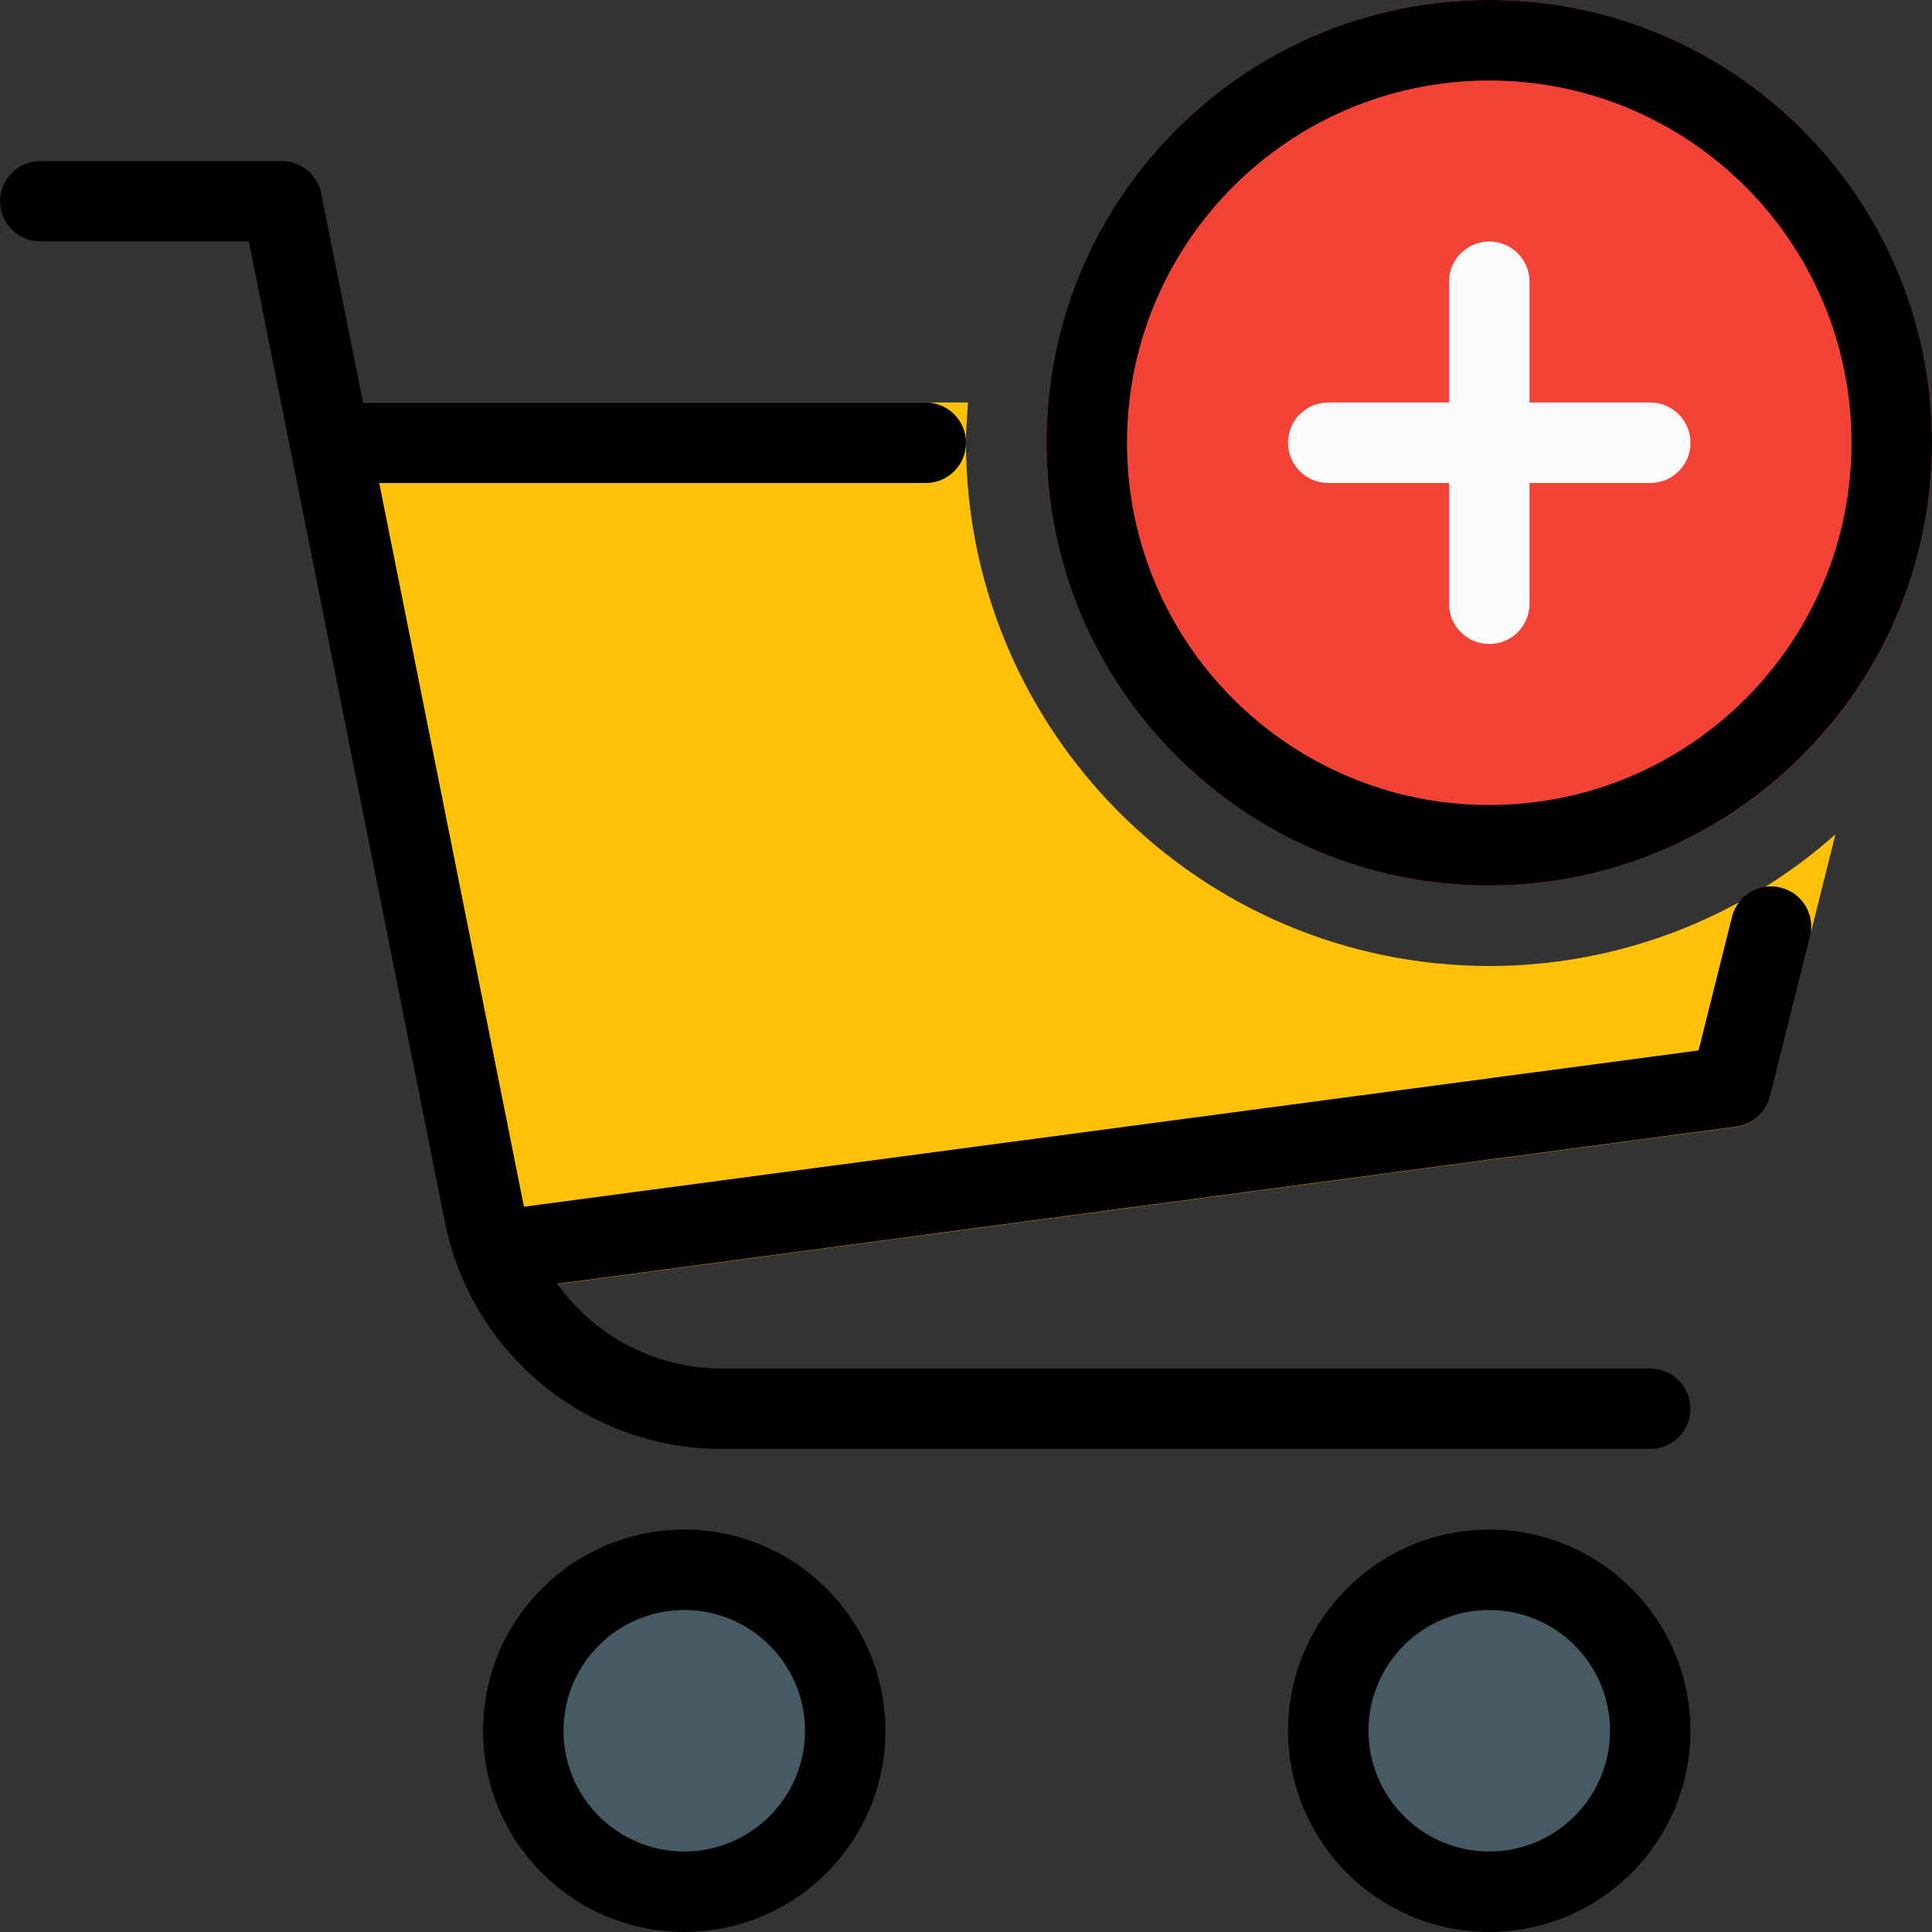
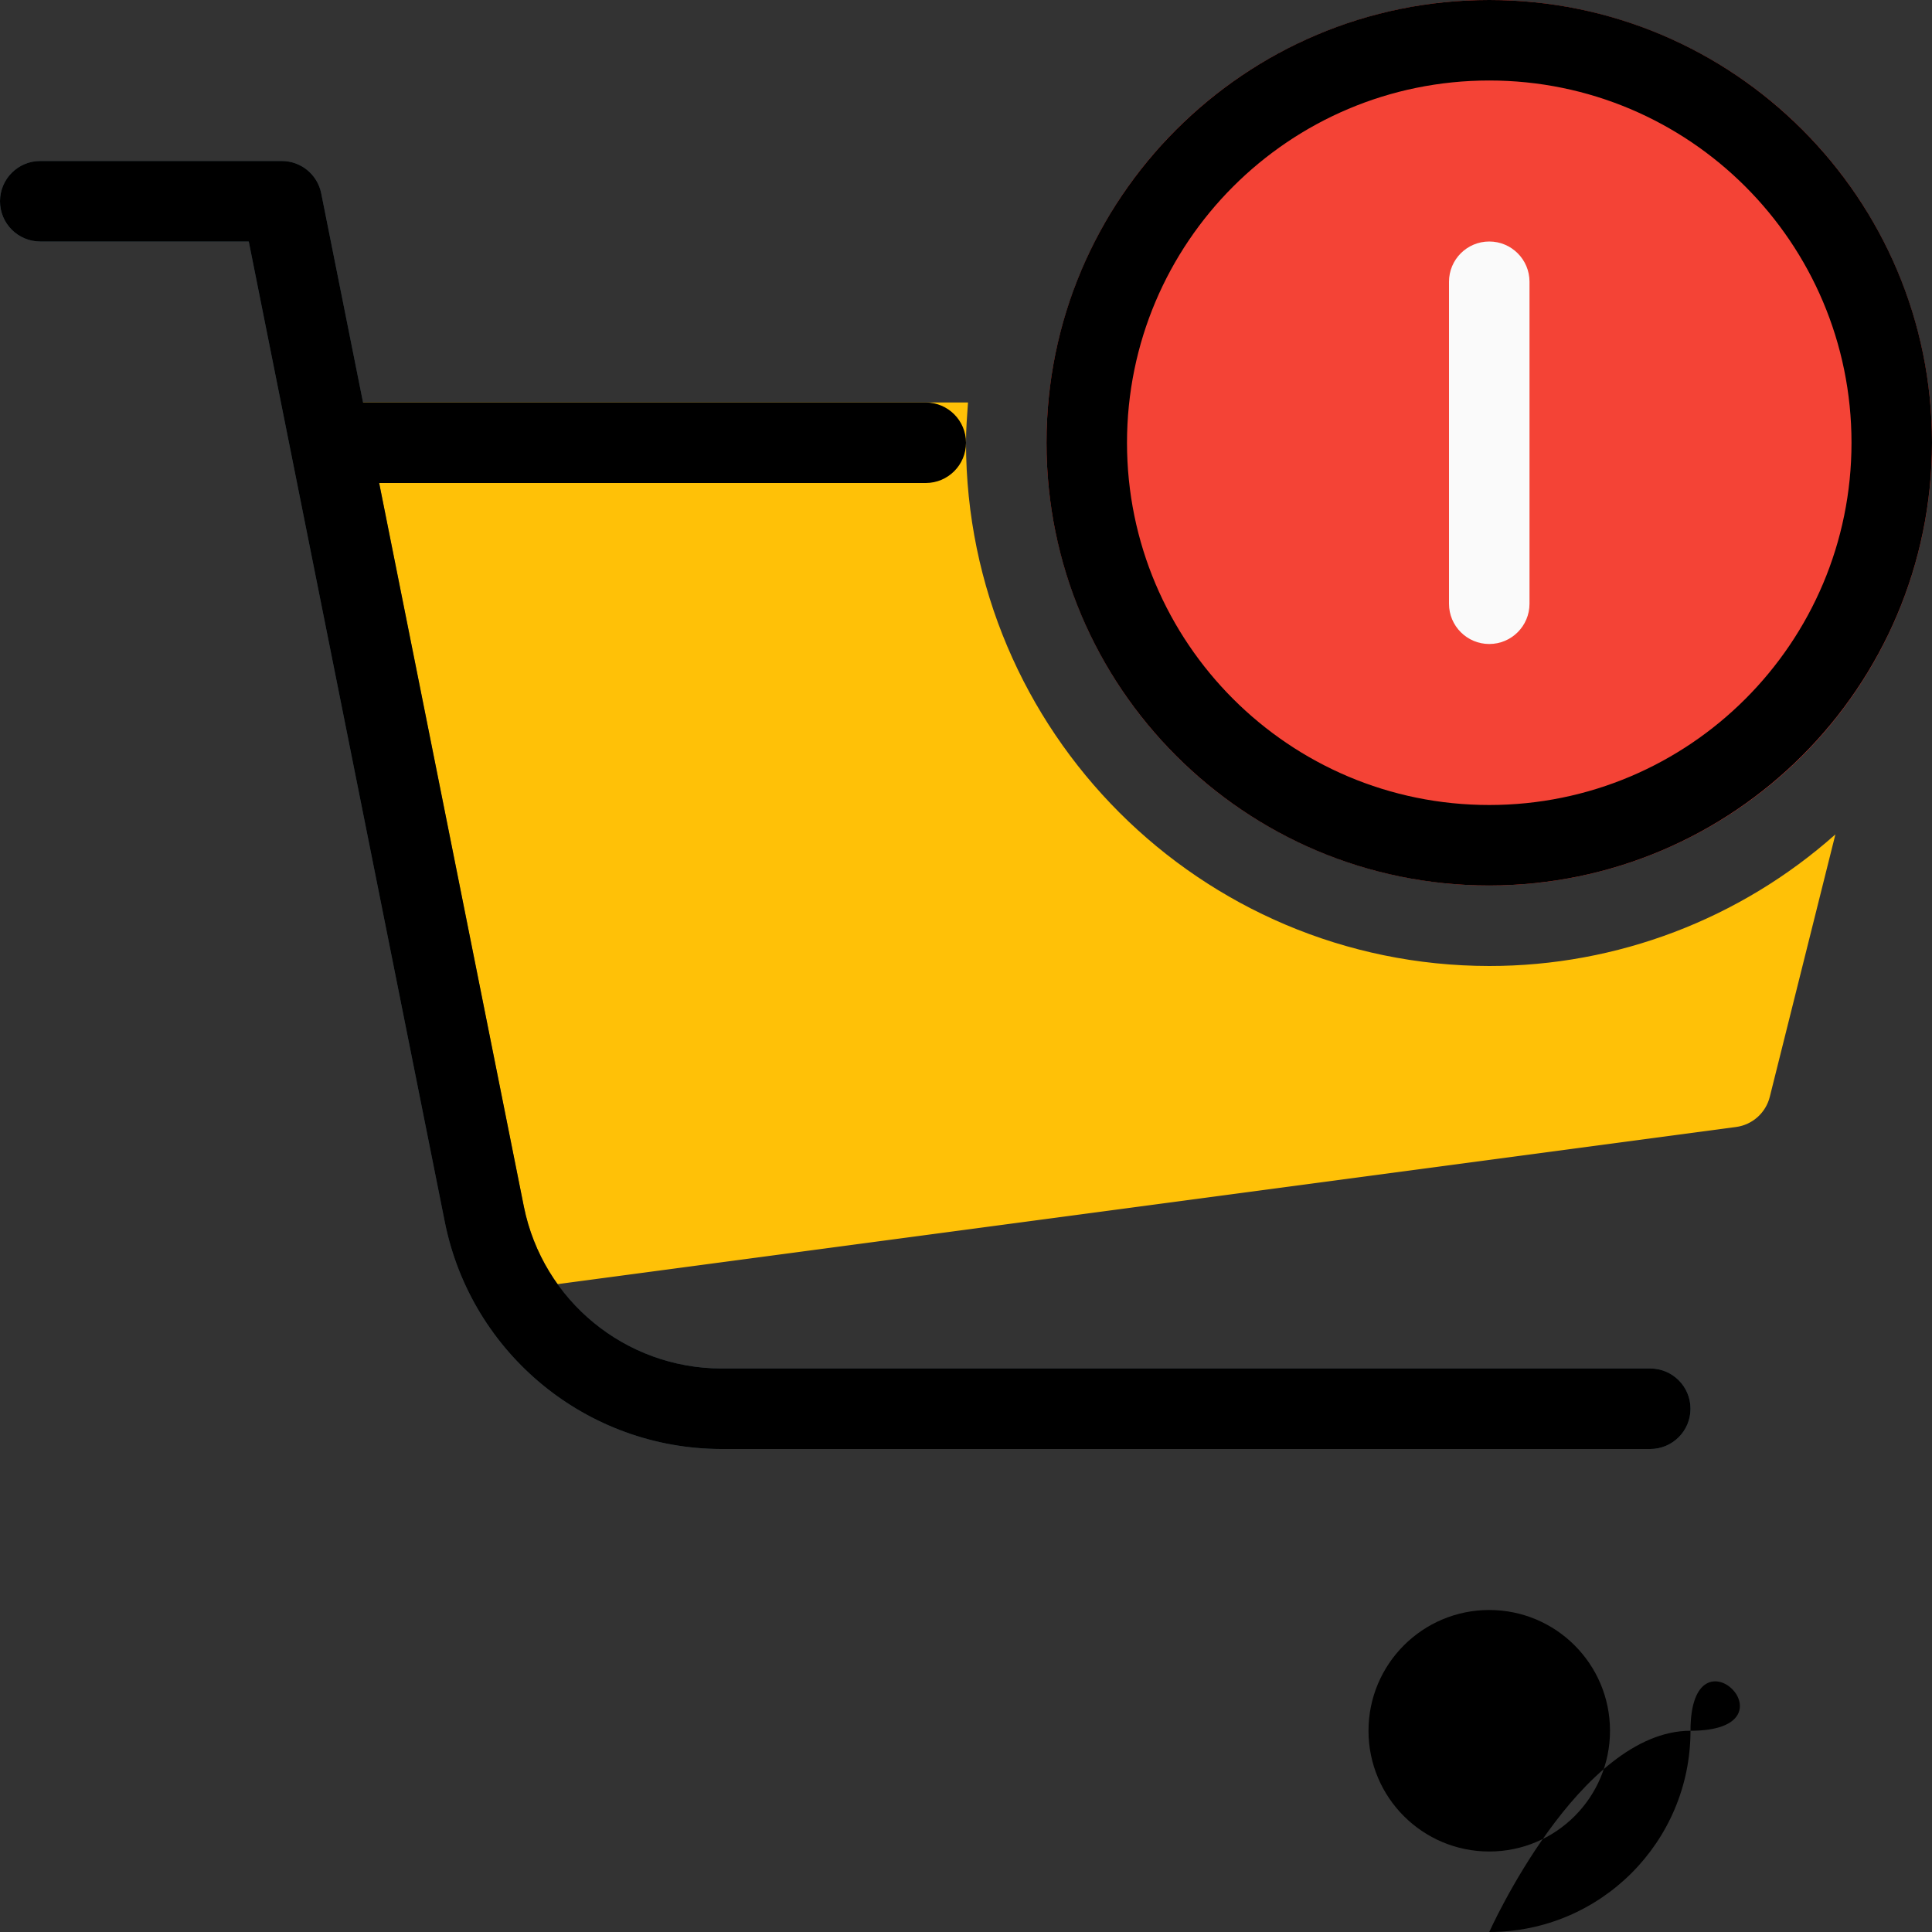
<svg xmlns="http://www.w3.org/2000/svg" version="1.1" id="Capa_1" x="0px" y="0px" viewBox="0 0 512 512" style="enable-background:new 0 0 512 512;" xml:space="preserve">
  <rect x="0" y="0" width="512" height="512" fill="#333333" stroke="none" />
  <path style="fill:#FFC107;" d="M394.667,256C318.117,255.918,256.082,193.883,256,117.333c0-3.605,0.277-7.125,0.533-10.667H96  c-5.891-0.001-10.668,4.773-10.669,10.664c0,0.717,0.072,1.433,0.216,2.136L128.213,332.8c1.079,5.531,6.274,9.269,11.861,8.533  l320-42.667c4.339-0.58,7.883-3.752,8.939-8L486.4,221.12C461.132,243.599,428.486,256.012,394.667,256z" />
  <g>
-     <circle style="fill:#455A64;" cx="394.667" cy="458.667" r="53.333" />
-     <circle style="fill:#455A64;" cx="181.333" cy="458.667" r="53.333" />
    <path style="fill:#455A64;" d="M191.125,384h246.208c5.891,0,10.667-4.776,10.667-10.667s-4.776-10.667-10.667-10.667H191.125   c-25.408-0.053-47.272-17.976-52.309-42.88L85.12,51.2c-1.014-4.967-5.384-8.534-10.453-8.533h-64C4.776,42.667,0,47.442,0,53.333   S4.776,64,10.667,64H65.92l51.989,259.968C124.954,358.831,155.557,383.924,191.125,384z" />
  </g>
  <circle style="fill:#F44336;" cx="394.667" cy="117.333" r="117.333" />
  <g>
-     <path style="fill:#FAFAFA;" d="M437.333,128H352c-5.891,0-10.667-4.776-10.667-10.667s4.776-10.667,10.667-10.667h85.333   c5.891,0,10.667,4.776,10.667,10.667S443.224,128,437.333,128z" />
    <path style="fill:#FAFAFA;" d="M394.667,170.667c-5.891,0-10.667-4.776-10.667-10.667V74.667C384,68.776,388.776,64,394.667,64   c5.891,0,10.667,4.776,10.667,10.667V160C405.333,165.891,400.558,170.667,394.667,170.667z" />
  </g>
-   <path d="M394.667,512c-29.455,0-53.333-23.878-53.333-53.333s23.878-53.333,53.333-53.333S448,429.211,448,458.667  S424.122,512,394.667,512z M394.667,426.667c-17.673,0-32,14.327-32,32s14.327,32,32,32s32-14.327,32-32  S412.34,426.667,394.667,426.667z" />
-   <path d="M181.333,512C151.878,512,128,488.122,128,458.667s23.878-53.333,53.333-53.333c29.455,0,53.333,23.878,53.333,53.333  S210.789,512,181.333,512z M181.333,426.667c-17.673,0-32,14.327-32,32s14.327,32,32,32s32-14.327,32-32  S199.006,426.667,181.333,426.667z" />
+   <path d="M394.667,512s23.878-53.333,53.333-53.333S448,429.211,448,458.667  S424.122,512,394.667,512z M394.667,426.667c-17.673,0-32,14.327-32,32s14.327,32,32,32s32-14.327,32-32  S412.34,426.667,394.667,426.667z" />
  <path d="M437.333,384H191.125c-35.561-0.074-66.163-25.156-73.216-60.011L65.92,64H10.667C4.776,64,0,59.224,0,53.333  s4.776-10.667,10.667-10.667h64c5.07-0.001,9.439,3.566,10.453,8.533l53.717,268.587c5.035,24.896,26.888,42.817,52.288,42.88  h246.208c5.891,0,10.667,4.776,10.667,10.667S443.224,384,437.333,384z" />
-   <path d="M138.667,341.333c-5.891,0.383-10.977-4.082-11.36-9.973c-0.383-5.891,4.082-10.977,9.973-11.36l312.853-41.621  l8.917-35.627c1.558-5.681,7.427-9.024,13.108-7.466c5.496,1.507,8.836,7.068,7.585,12.628l-10.667,42.667  c-1.056,4.248-4.6,7.42-8.939,8l-320,42.667C139.65,341.31,139.159,341.338,138.667,341.333z" />
  <path d="M245.333,128H96c-5.891,0-10.667-4.776-10.667-10.667S90.109,106.667,96,106.667h149.333  c5.891,0,10.667,4.776,10.667,10.667S251.224,128,245.333,128z" />
  <path d="M394.667,234.667c-64.801,0-117.333-52.532-117.333-117.333S329.865,0,394.667,0S512,52.532,512,117.333  C511.929,182.106,459.439,234.596,394.667,234.667z M394.667,21.333c-53.019,0-96,42.981-96,96s42.981,96,96,96s96-42.981,96-96  S447.686,21.333,394.667,21.333z" />
  <g>
</g>
  <g>
</g>
  <g>
</g>
  <g>
</g>
  <g>
</g>
  <g>
</g>
  <g>
</g>
  <g>
</g>
  <g>
</g>
  <g>
</g>
  <g>
</g>
  <g>
</g>
  <g>
</g>
  <g>
</g>
  <g>
</g>
</svg>